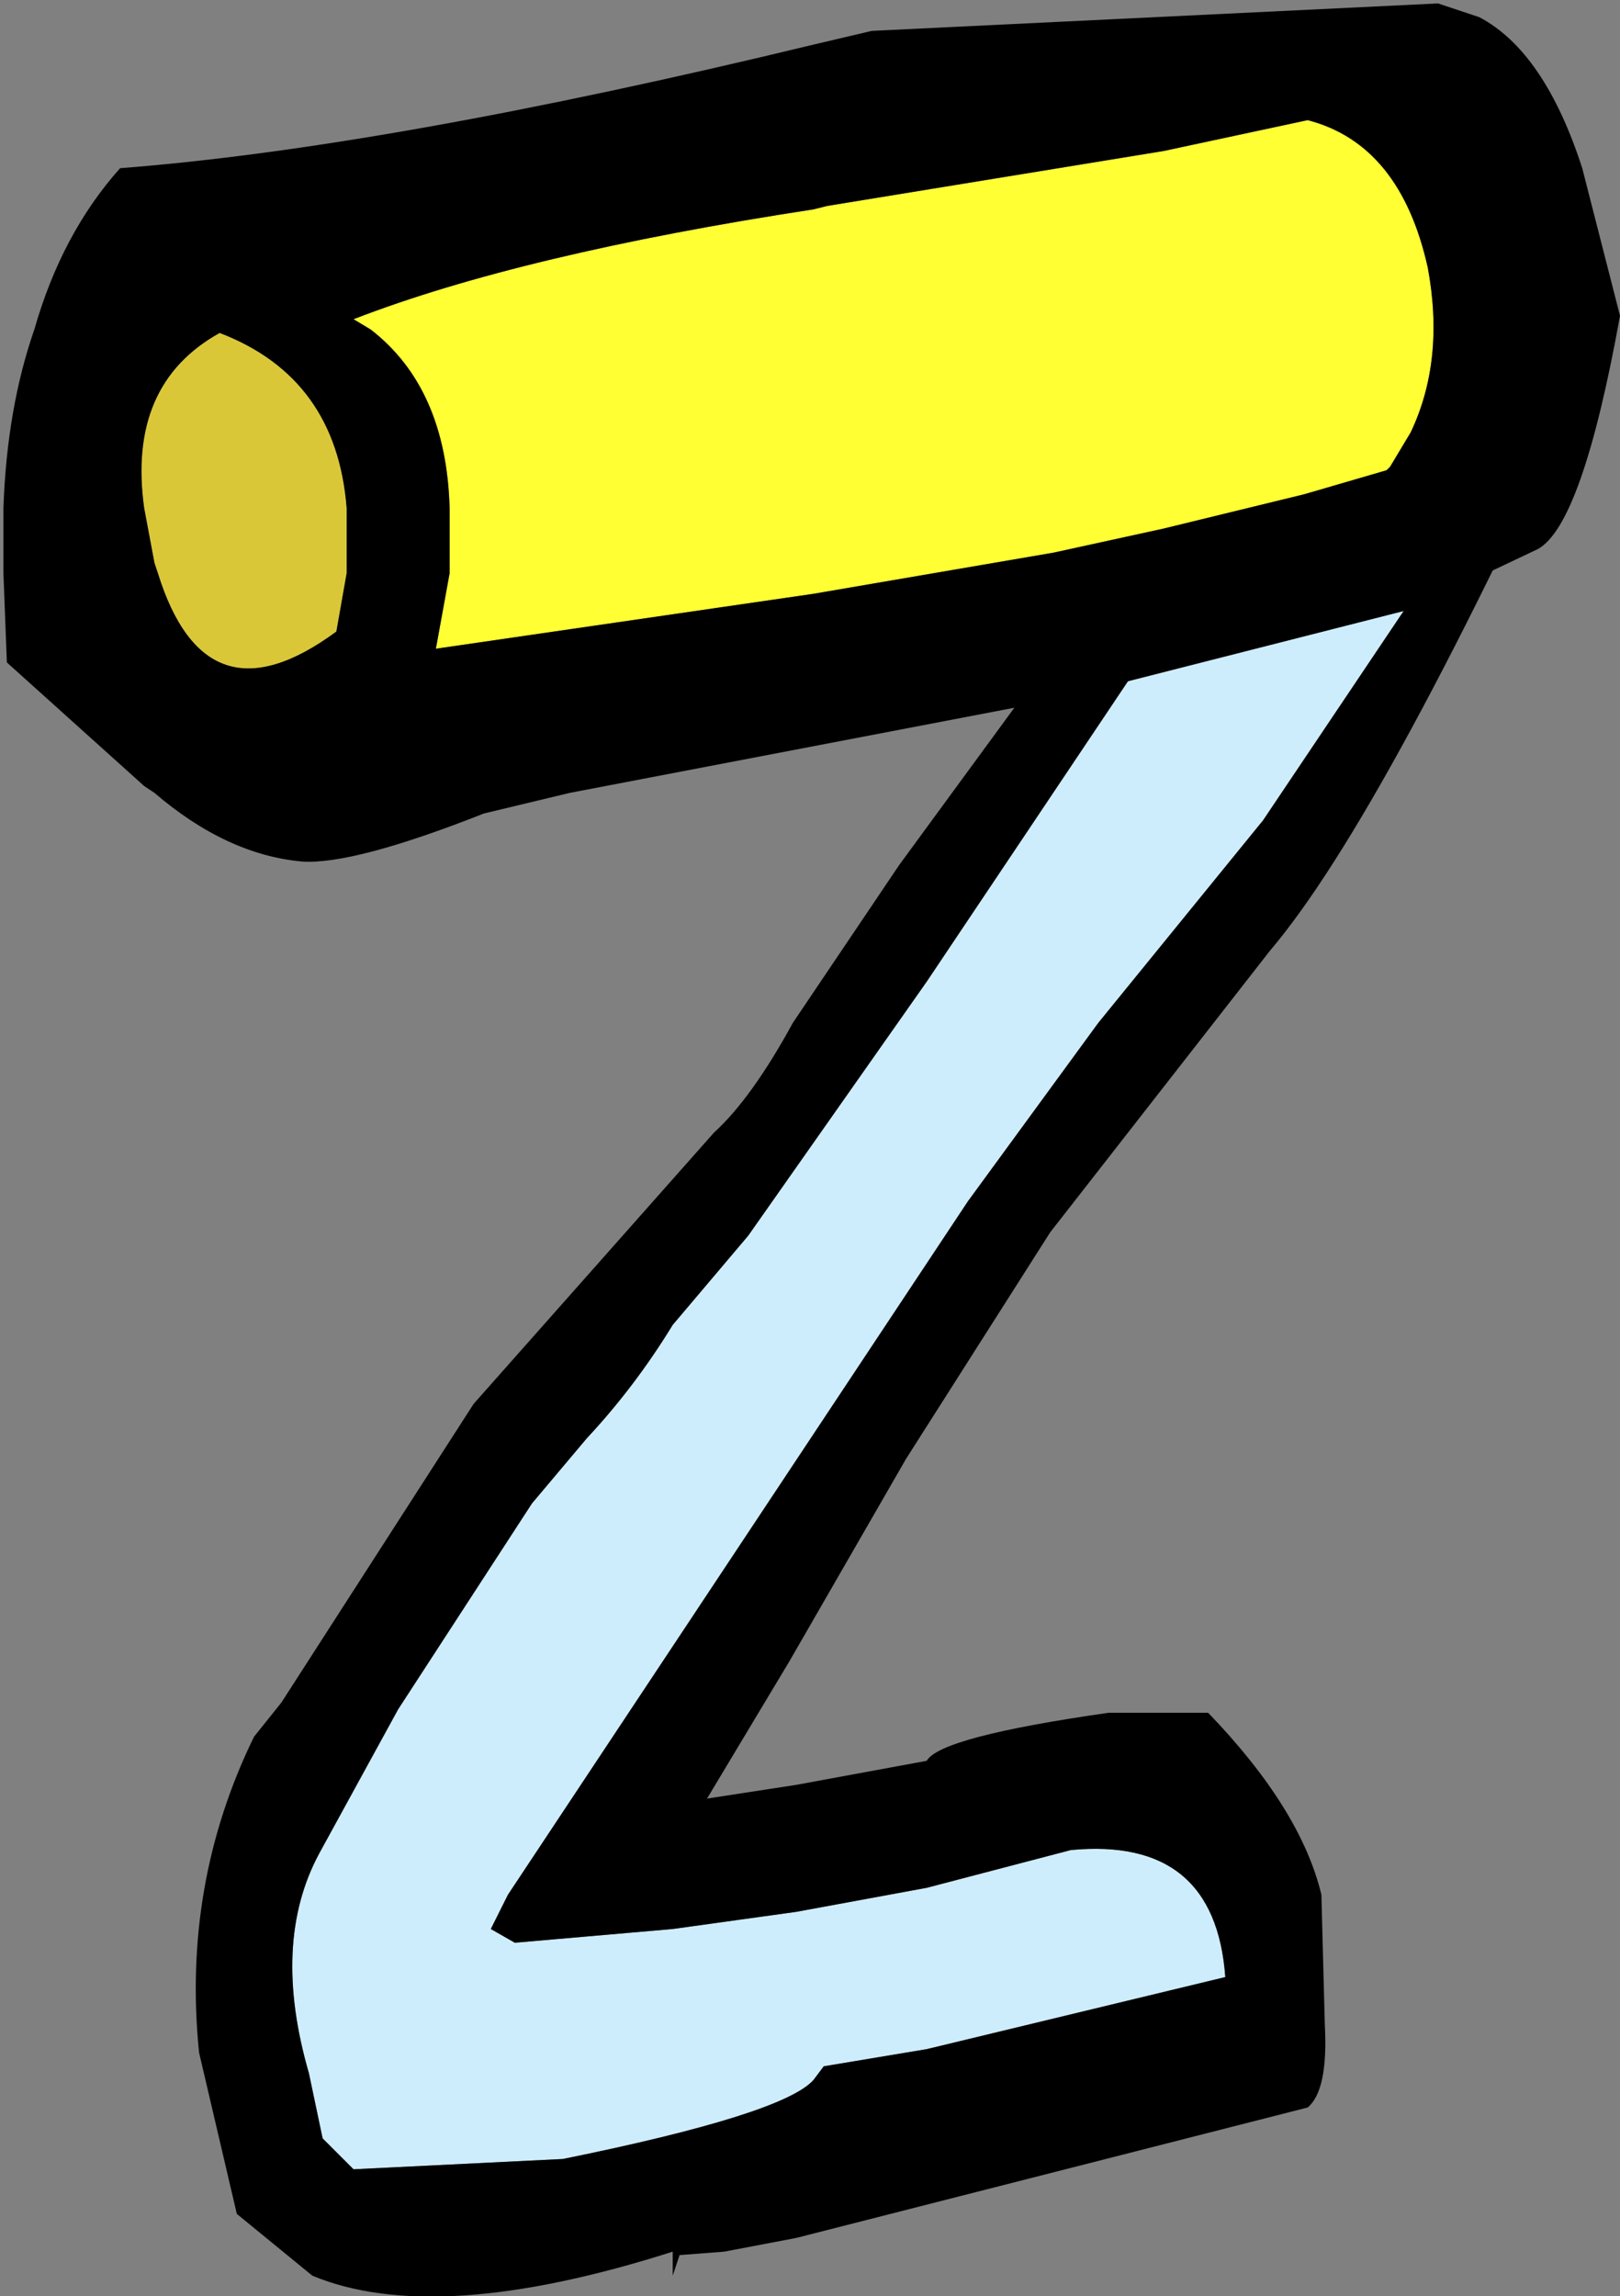
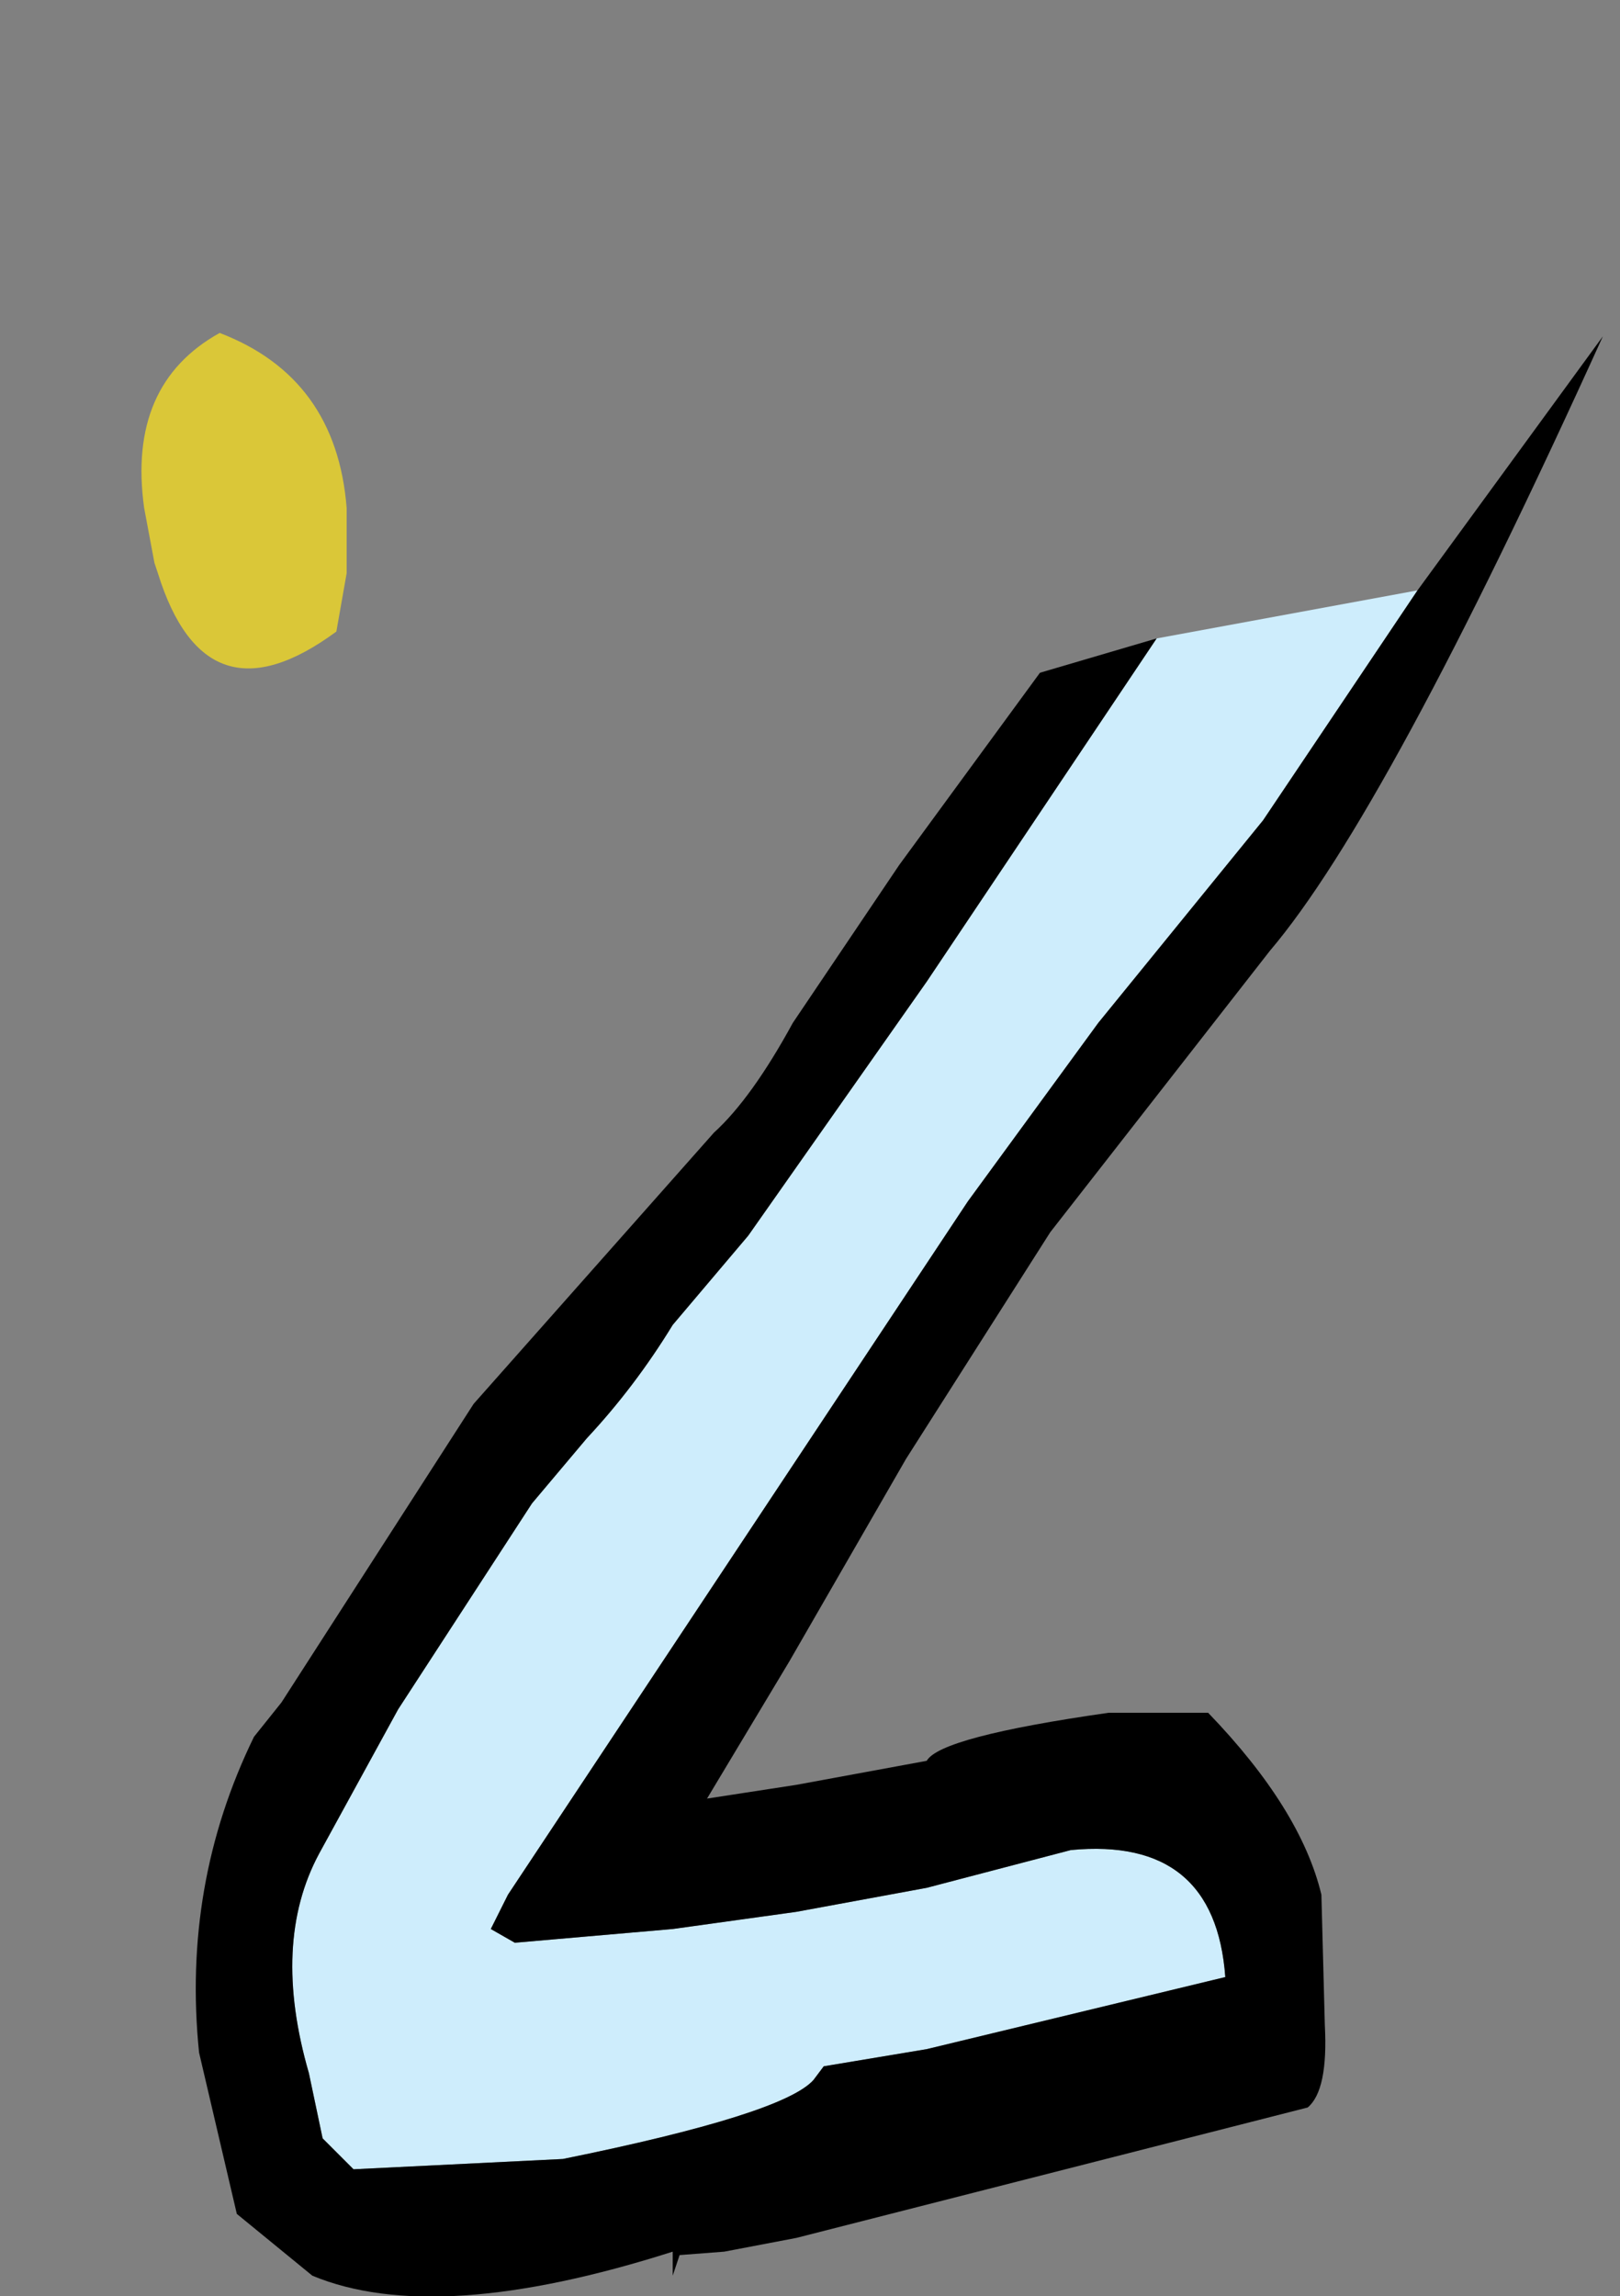
<svg xmlns="http://www.w3.org/2000/svg" height="33.45px" width="23.6px">
  <rect width="100%" height="100%" fill="#808080" stroke="none" />
  <g transform="matrix(1.0, 0.0, 0.0, 1.0, 22.55, 27.0)">
    <path d="M-5.7 -17.7 L-1.9 -18.4 -4.15 -15.05 -6.55 -12.1 -8.45 -9.5 -15.15 0.6 -15.4 1.1 -15.05 1.3 -12.75 1.1 -10.95 0.85 -9.05 0.5 -6.95 -0.05 Q-4.85 -0.25 -4.7 1.8 L-9.05 2.85 -10.55 3.1 -10.7 3.3 Q-11.15 3.8 -14.35 4.45 L-17.4 4.6 -17.85 4.15 -18.05 3.2 Q-18.6 1.3 -17.9 0.0 L-16.75 -2.1 -14.8 -5.1 -14.0 -6.05 Q-13.3 -6.8 -12.75 -7.7 L-11.65 -9.0 -9.05 -12.7 -5.7 -17.7" fill="#ceedfc" fill-rule="evenodd" stroke="none" />
    <path d="M-1.9 -18.4 L0.8 -22.1 Q-2.35 -15.15 -4.05 -13.15 L-7.25 -9.05 -9.35 -5.75 -11.05 -2.8 -12.25 -0.8 -10.95 -1.0 -9.05 -1.35 Q-8.85 -1.7 -6.4 -2.05 L-4.95 -2.05 Q-3.6 -0.65 -3.3 0.6 L-3.25 2.5 Q-3.2 3.45 -3.5 3.7 L-10.95 5.6 -12.0 5.8 -12.65 5.85 -12.75 6.15 -12.75 5.8 Q-16.2 6.9 -18.0 6.15 L-19.1 5.25 -19.65 2.9 Q-19.9 0.45 -18.85 -1.7 L-18.45 -2.2 -15.65 -6.55 -12.15 -10.5 Q-11.6 -11.0 -11.0 -12.1 L-9.45 -14.4 -7.4 -17.2 -5.7 -17.7 -9.05 -12.7 -11.65 -9.0 -12.75 -7.7 Q-13.3 -6.8 -14.0 -6.05 L-14.8 -5.1 -16.75 -2.1 -17.9 0.0 Q-18.6 1.3 -18.05 3.2 L-17.85 4.15 -17.4 4.6 -14.35 4.45 Q-11.15 3.8 -10.7 3.3 L-10.55 3.1 -9.05 2.85 -4.7 1.8 Q-4.85 -0.25 -6.95 -0.05 L-9.05 0.5 -10.95 0.85 -12.75 1.1 -15.05 1.3 -15.4 1.1 -15.15 0.6 -8.45 -9.5 -6.55 -12.1 -4.15 -15.05 -1.9 -18.4" fill="#000000" fill-rule="evenodd" stroke="none" />
-     <path d="M-5.6 -24.8 L-3.5 -25.25 Q-2.15 -24.9 -1.75 -23.1 -1.5 -21.75 -2.0 -20.7 L-2.3 -20.2 -2.35 -20.15 -3.55 -19.8 -5.6 -19.3 -7.2 -18.95 -8.95 -18.65 -10.7 -18.35 -16.2 -17.55 -16.0 -18.65 -16.0 -19.6 Q-16.05 -21.35 -17.15 -22.2 L-17.4 -22.35 Q-14.95 -23.3 -10.7 -23.95 L-10.5 -24.0 -5.6 -24.8" fill="#ffff33" fill-rule="evenodd" stroke="none" />
    <path d="M-20.3 -18.8 L-20.45 -19.6 Q-20.7 -21.4 -19.35 -22.15 -17.65 -21.5 -17.5 -19.6 L-17.5 -18.65 -17.65 -17.8 Q-19.55 -16.4 -20.25 -18.65 L-20.3 -18.8" fill="#dac738" fill-rule="evenodd" stroke="none" />
-     <path d="M1.05 -22.4 Q0.5 -19.35 -0.15 -19.0 L-1.1 -18.55 -1.6 -18.2 -1.9 -18.15 -7.2 -16.8 -14.25 -15.45 -15.5 -15.15 Q-17.4 -14.4 -18.15 -14.45 -19.25 -14.55 -20.3 -15.45 L-20.45 -15.55 -22.45 -17.35 -22.5 -18.65 -22.5 -19.6 Q-22.45 -21.05 -22.05 -22.2 -21.65 -23.6 -20.8 -24.55 -16.9 -24.85 -10.7 -26.35 L-9.85 -26.55 -1.6 -26.95 -1.0 -26.75 Q-0.05 -26.25 0.5 -24.55 L1.05 -22.4 M-5.6 -24.8 L-10.5 -24.0 -10.7 -23.95 Q-14.95 -23.3 -17.4 -22.35 L-17.15 -22.2 Q-16.05 -21.35 -16.0 -19.6 L-16.0 -18.65 -16.2 -17.55 -10.7 -18.35 -8.95 -18.65 -7.2 -18.95 -5.6 -19.3 -3.55 -19.8 -2.35 -20.15 -2.3 -20.2 -2.0 -20.7 Q-1.5 -21.75 -1.75 -23.1 -2.15 -24.9 -3.5 -25.25 L-5.6 -24.8 M-20.3 -18.8 L-20.25 -18.65 Q-19.55 -16.4 -17.65 -17.8 L-17.5 -18.65 -17.5 -19.6 Q-17.65 -21.5 -19.35 -22.15 -20.7 -21.4 -20.45 -19.6 L-20.3 -18.8" fill="#000000" fill-rule="evenodd" stroke="none" />
  </g>
</svg>